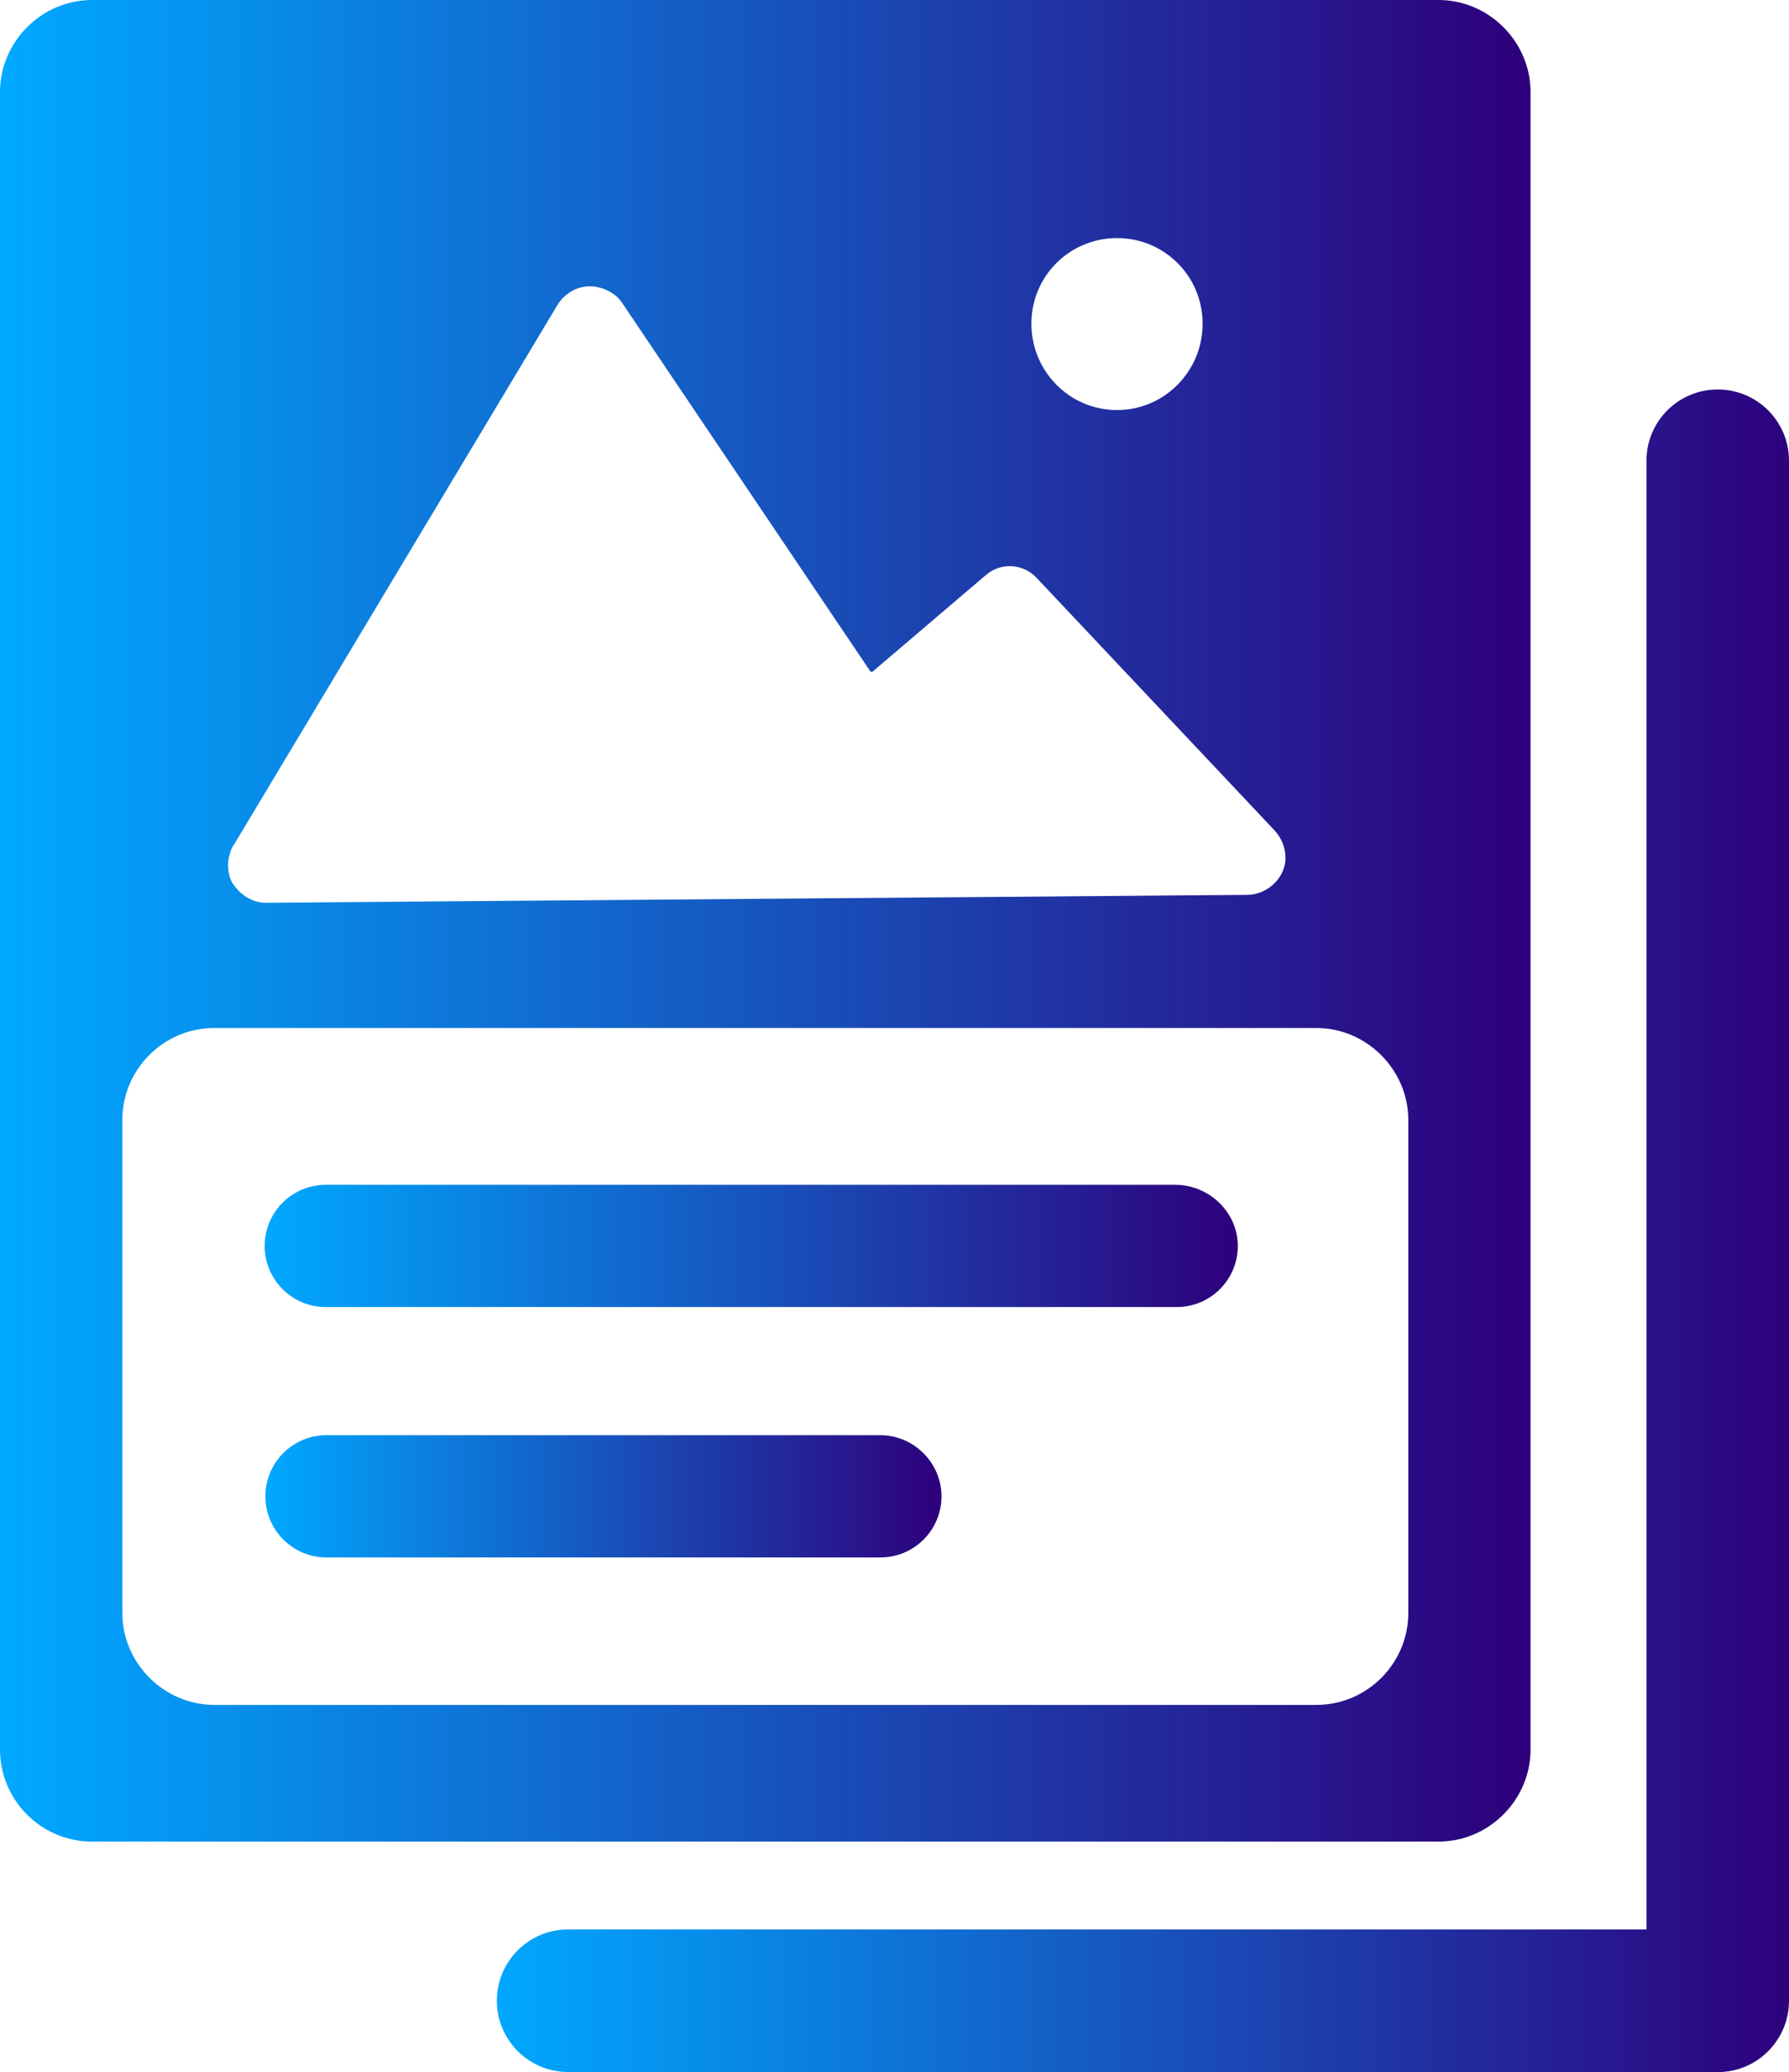
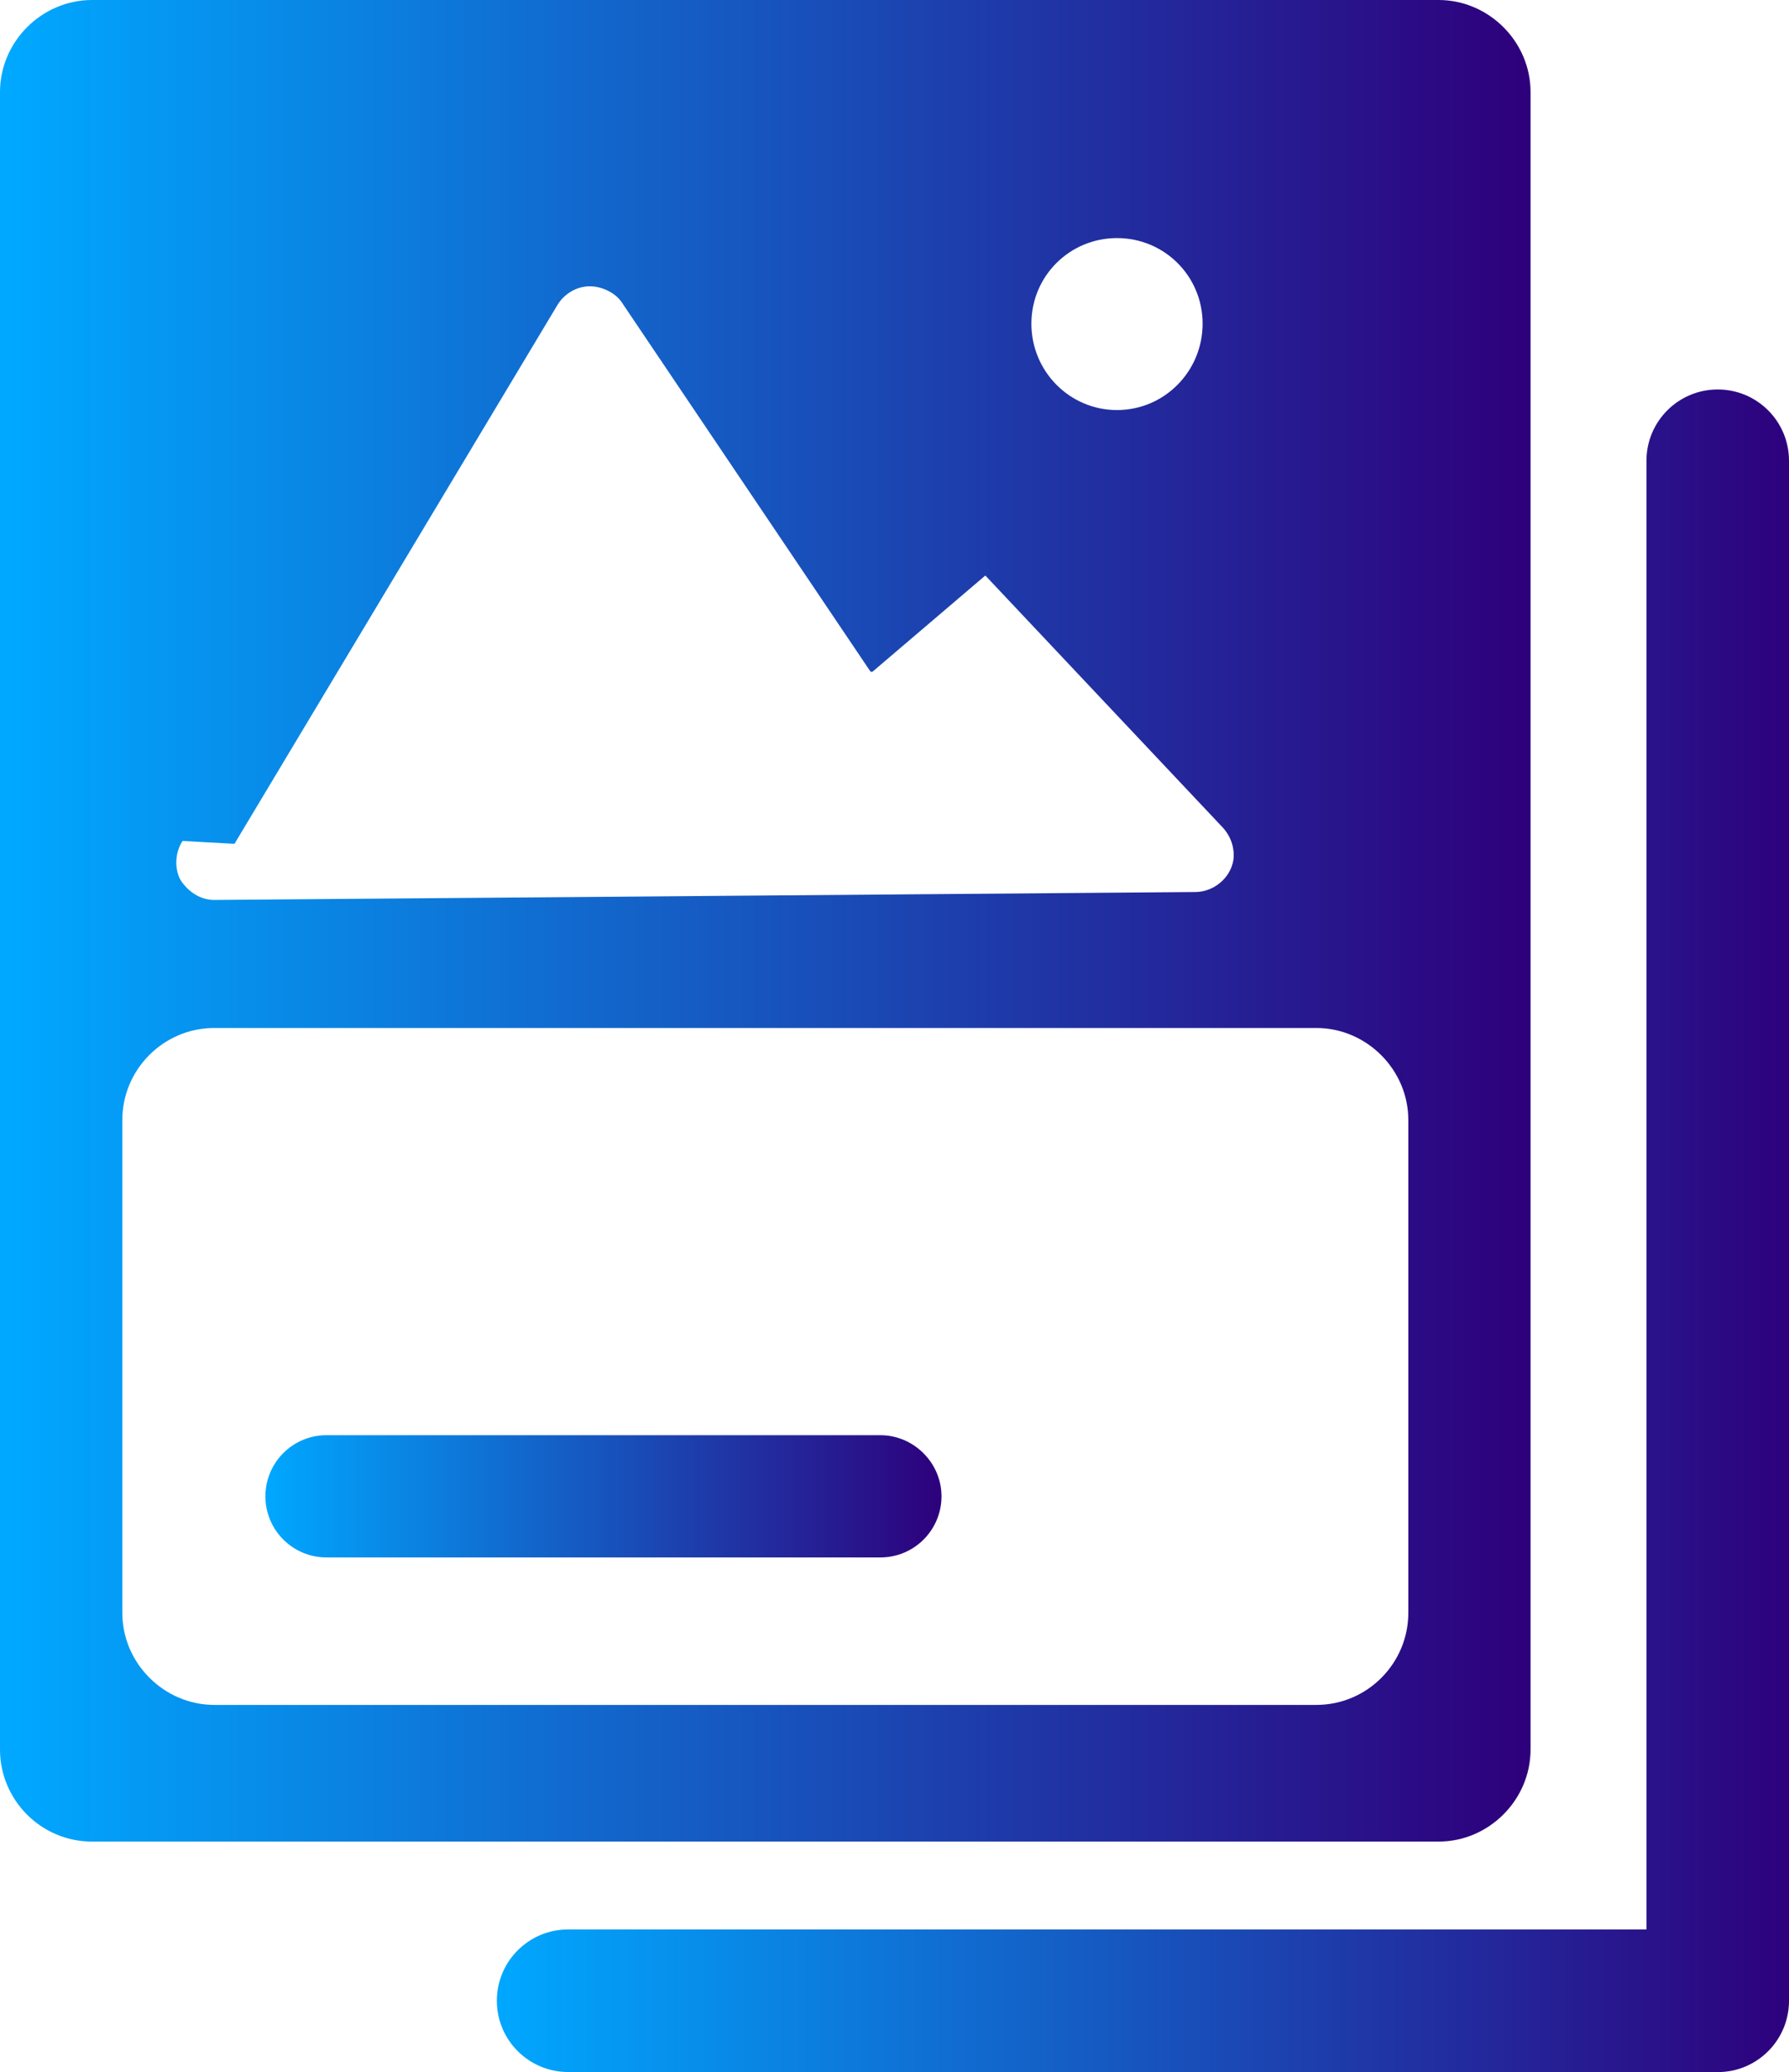
<svg xmlns="http://www.w3.org/2000/svg" viewBox="0 0 200.81 232.54">
  <linearGradient spreadMethod="pad" id="dbp-icon-gradient">
    <stop offset="0%" style="stop-color:rgb(0, 168, 255);stop-opacity:1;" />
    <stop offset="100%" style="stop-color:rgb(46, 0, 124);stop-opacity:1;" />
  </linearGradient>
  <g fill="url(#dbp-icon-gradient)">
-     <path d="m161.47,0H10.33C4.68,0,0,4.68,0,10.33v186.02c0,5.65,4.6,10.33,10.33,10.33h151.14c5.65,0,10.33-4.68,10.33-10.33V10.33c0-5.65-4.68-10.33-10.33-10.33Zm-36.09,26.72c5.33,0,9.61,4.28,9.61,9.61s-4.28,9.69-9.61,9.69-9.61-4.36-9.61-9.69,4.28-9.61,9.61-9.61ZM26.32,94.7l36.25-60.47c.73-1.21,2.1-2.1,3.63-2.1,1.37,0,2.91.73,3.63,1.86l27.85,41.34s.16.16.32,0l12.6-10.74c1.7-1.53,4.28-1.37,5.81.32l26.48,28.1c1.05,1.05,1.53,2.42,1.37,3.79-.32,2.1-2.26,3.63-4.28,3.63l-110.13.89h0c-1.53,0-2.91-.89-3.79-2.26-.65-1.21-.65-2.99.24-4.36Zm131.76,86.31c0,5.65-4.6,10.33-10.33,10.33H24.06c-5.65,0-10.33-4.68-10.33-10.33v-55.31c0-5.65,4.6-10.33,10.33-10.33h123.69c5.65,0,10.33,4.68,10.33,10.33v55.31h0Z" />
+     <path d="m161.47,0H10.33C4.68,0,0,4.68,0,10.33v186.02c0,5.65,4.6,10.33,10.33,10.33h151.14c5.65,0,10.33-4.68,10.33-10.33V10.33c0-5.65-4.68-10.33-10.33-10.33Zm-36.09,26.72c5.33,0,9.61,4.28,9.61,9.61s-4.28,9.69-9.61,9.69-9.61-4.36-9.61-9.69,4.28-9.61,9.61-9.61ZM26.32,94.7l36.25-60.47c.73-1.21,2.1-2.1,3.63-2.1,1.37,0,2.91.73,3.63,1.86l27.85,41.34s.16.16.32,0l12.6-10.74l26.48,28.1c1.05,1.05,1.53,2.42,1.37,3.79-.32,2.1-2.26,3.63-4.28,3.63l-110.13.89h0c-1.53,0-2.91-.89-3.79-2.26-.65-1.21-.65-2.99.24-4.36Zm131.76,86.31c0,5.65-4.6,10.33-10.33,10.33H24.06c-5.65,0-10.33-4.68-10.33-10.33v-55.31c0-5.65,4.6-10.33,10.33-10.33h123.69c5.65,0,10.33,4.68,10.33,10.33v55.31h0Z" />
    <path d="m98.82,161.07h-62.17c-3.79,0-6.86,3.07-6.86,6.86s3.07,6.86,6.86,6.86h62.17c3.79,0,6.86-3.07,6.86-6.86s-3.15-6.86-6.86-6.86Z" />
-     <path d="m131.92,132.97H36.57c-3.79,0-6.86,3.07-6.86,6.86s3.07,6.86,6.86,6.86h95.51c3.79,0,6.86-3.07,6.86-6.86,0-3.79-3.23-6.86-7.02-6.86Z" />
    <path d="m192.81,232.54H63.77c-4.42,0-8-3.58-8-8s3.58-8,8-8h121.04V51.71c0-4.42,3.58-8,8-8s8,3.58,8,8v172.84c0,4.42-3.58,8-8,8Z" />
  </g>
</svg>